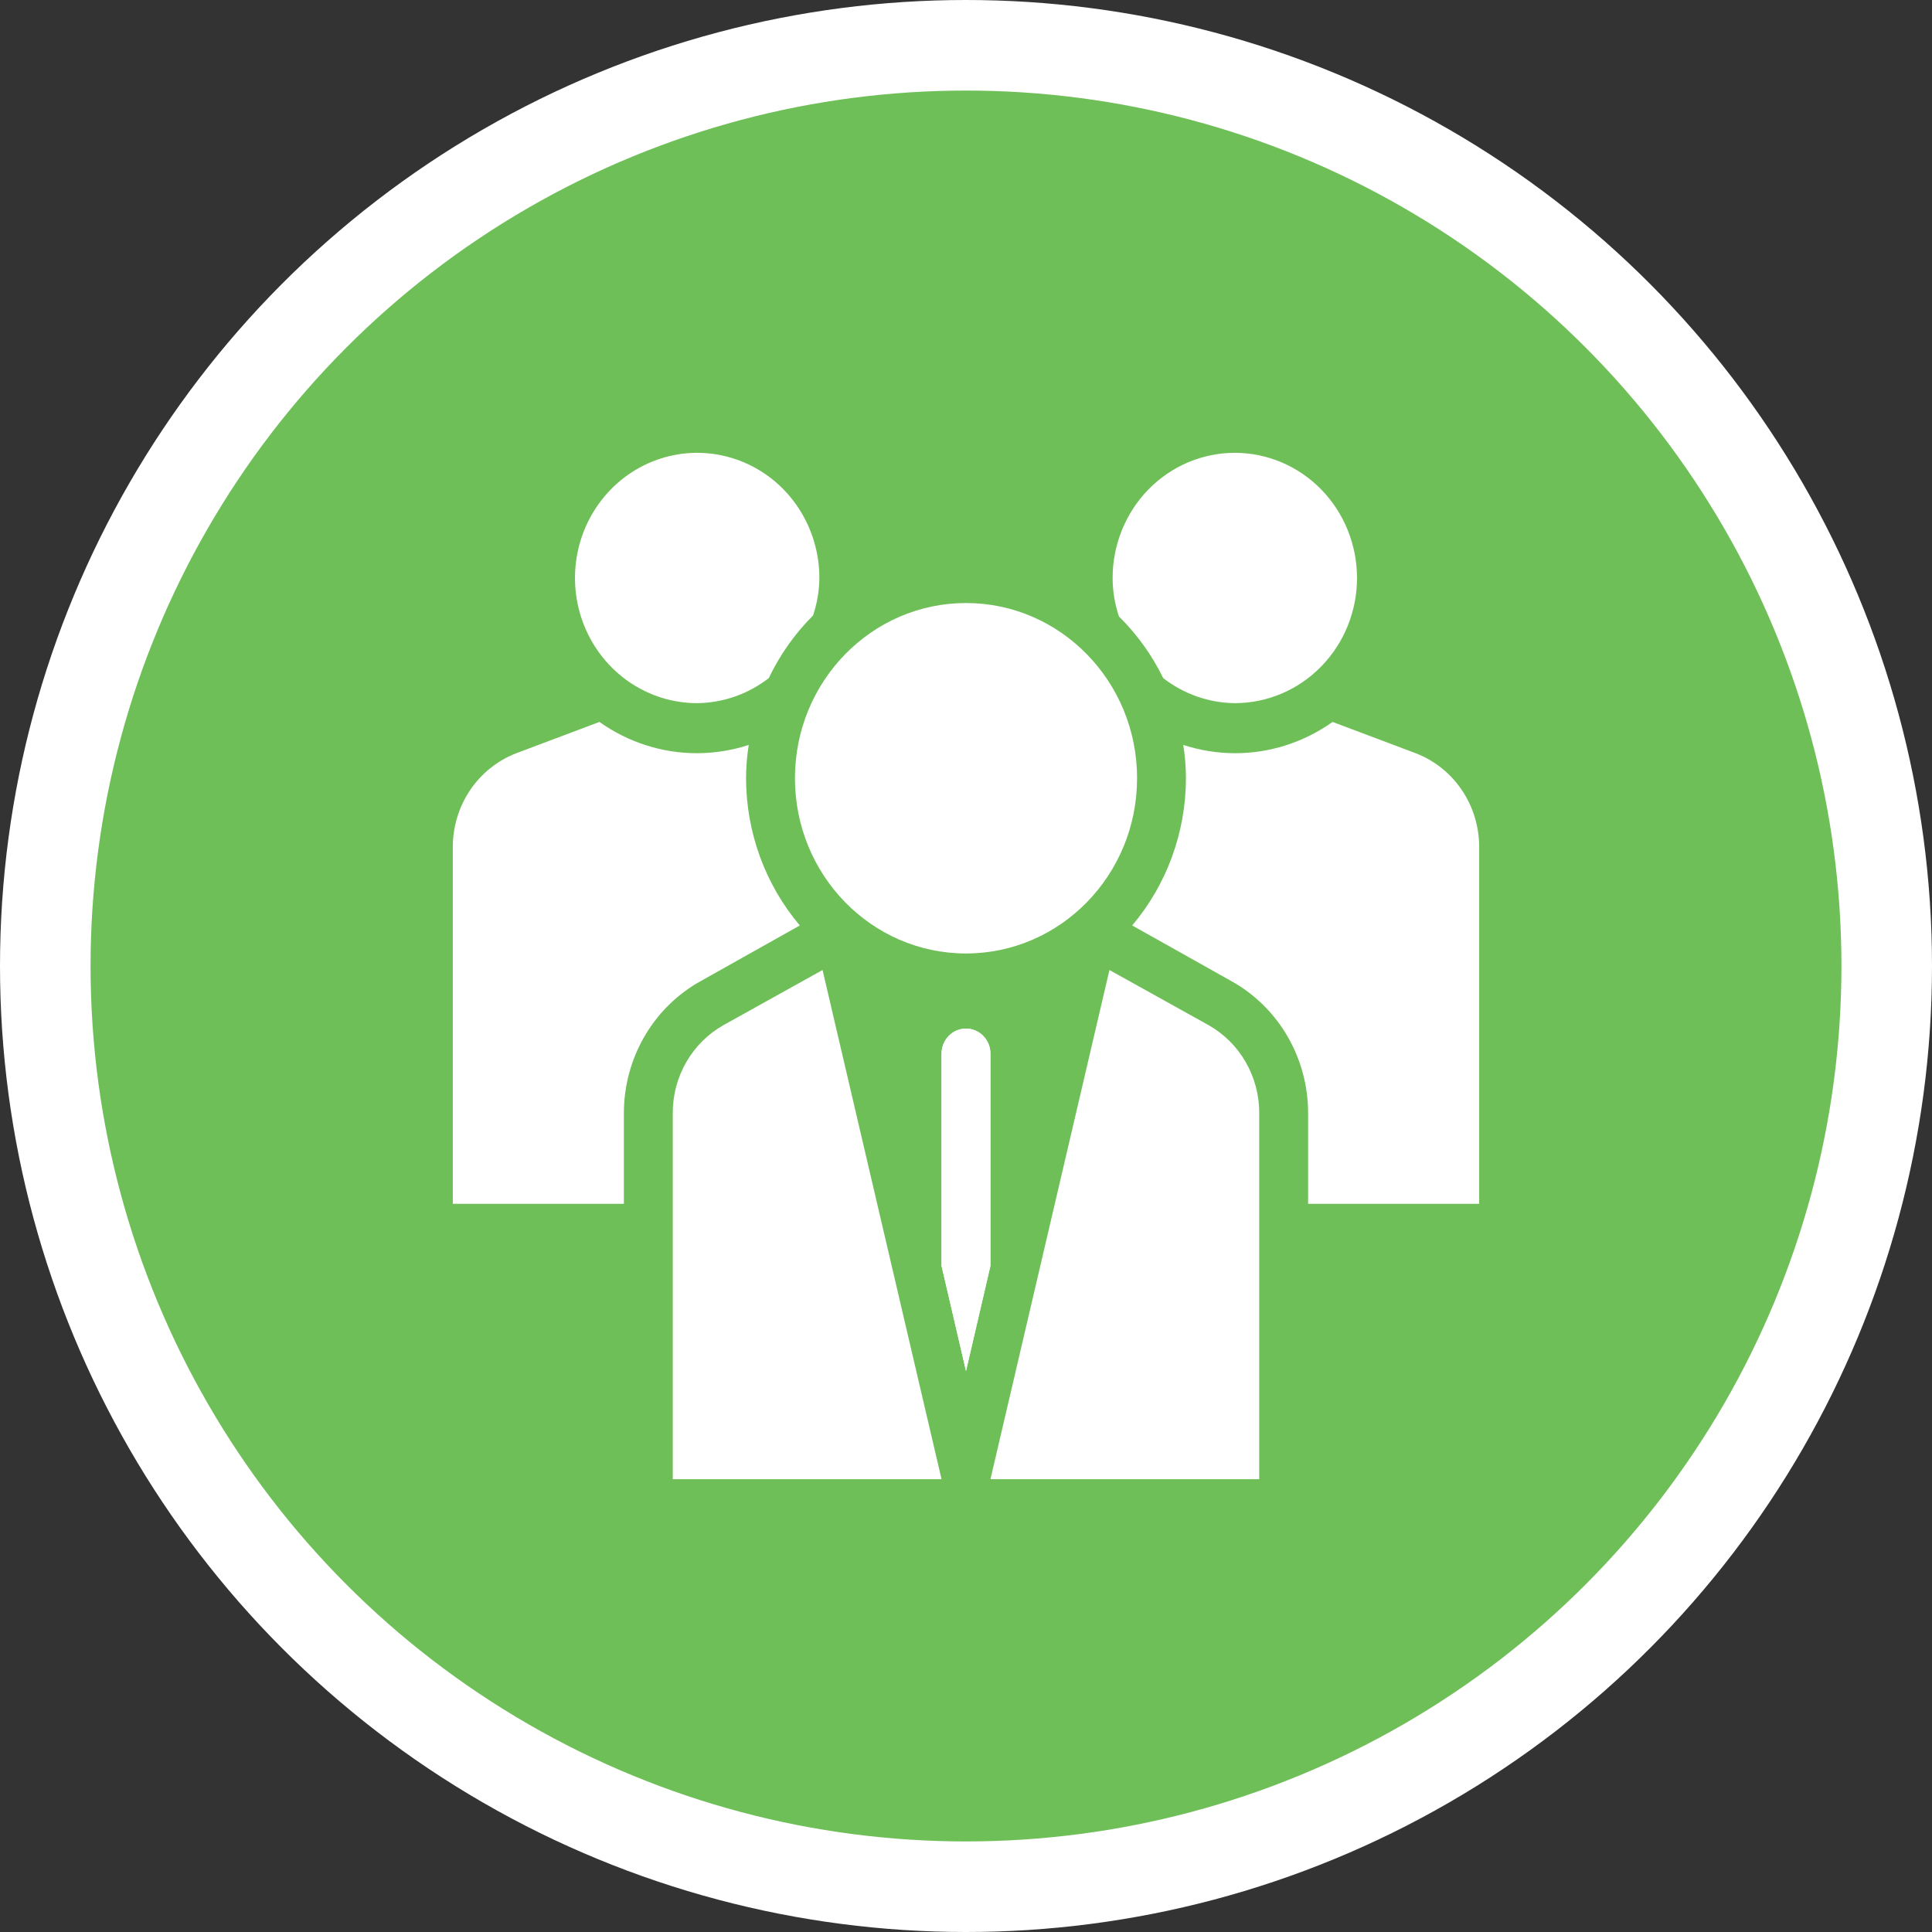
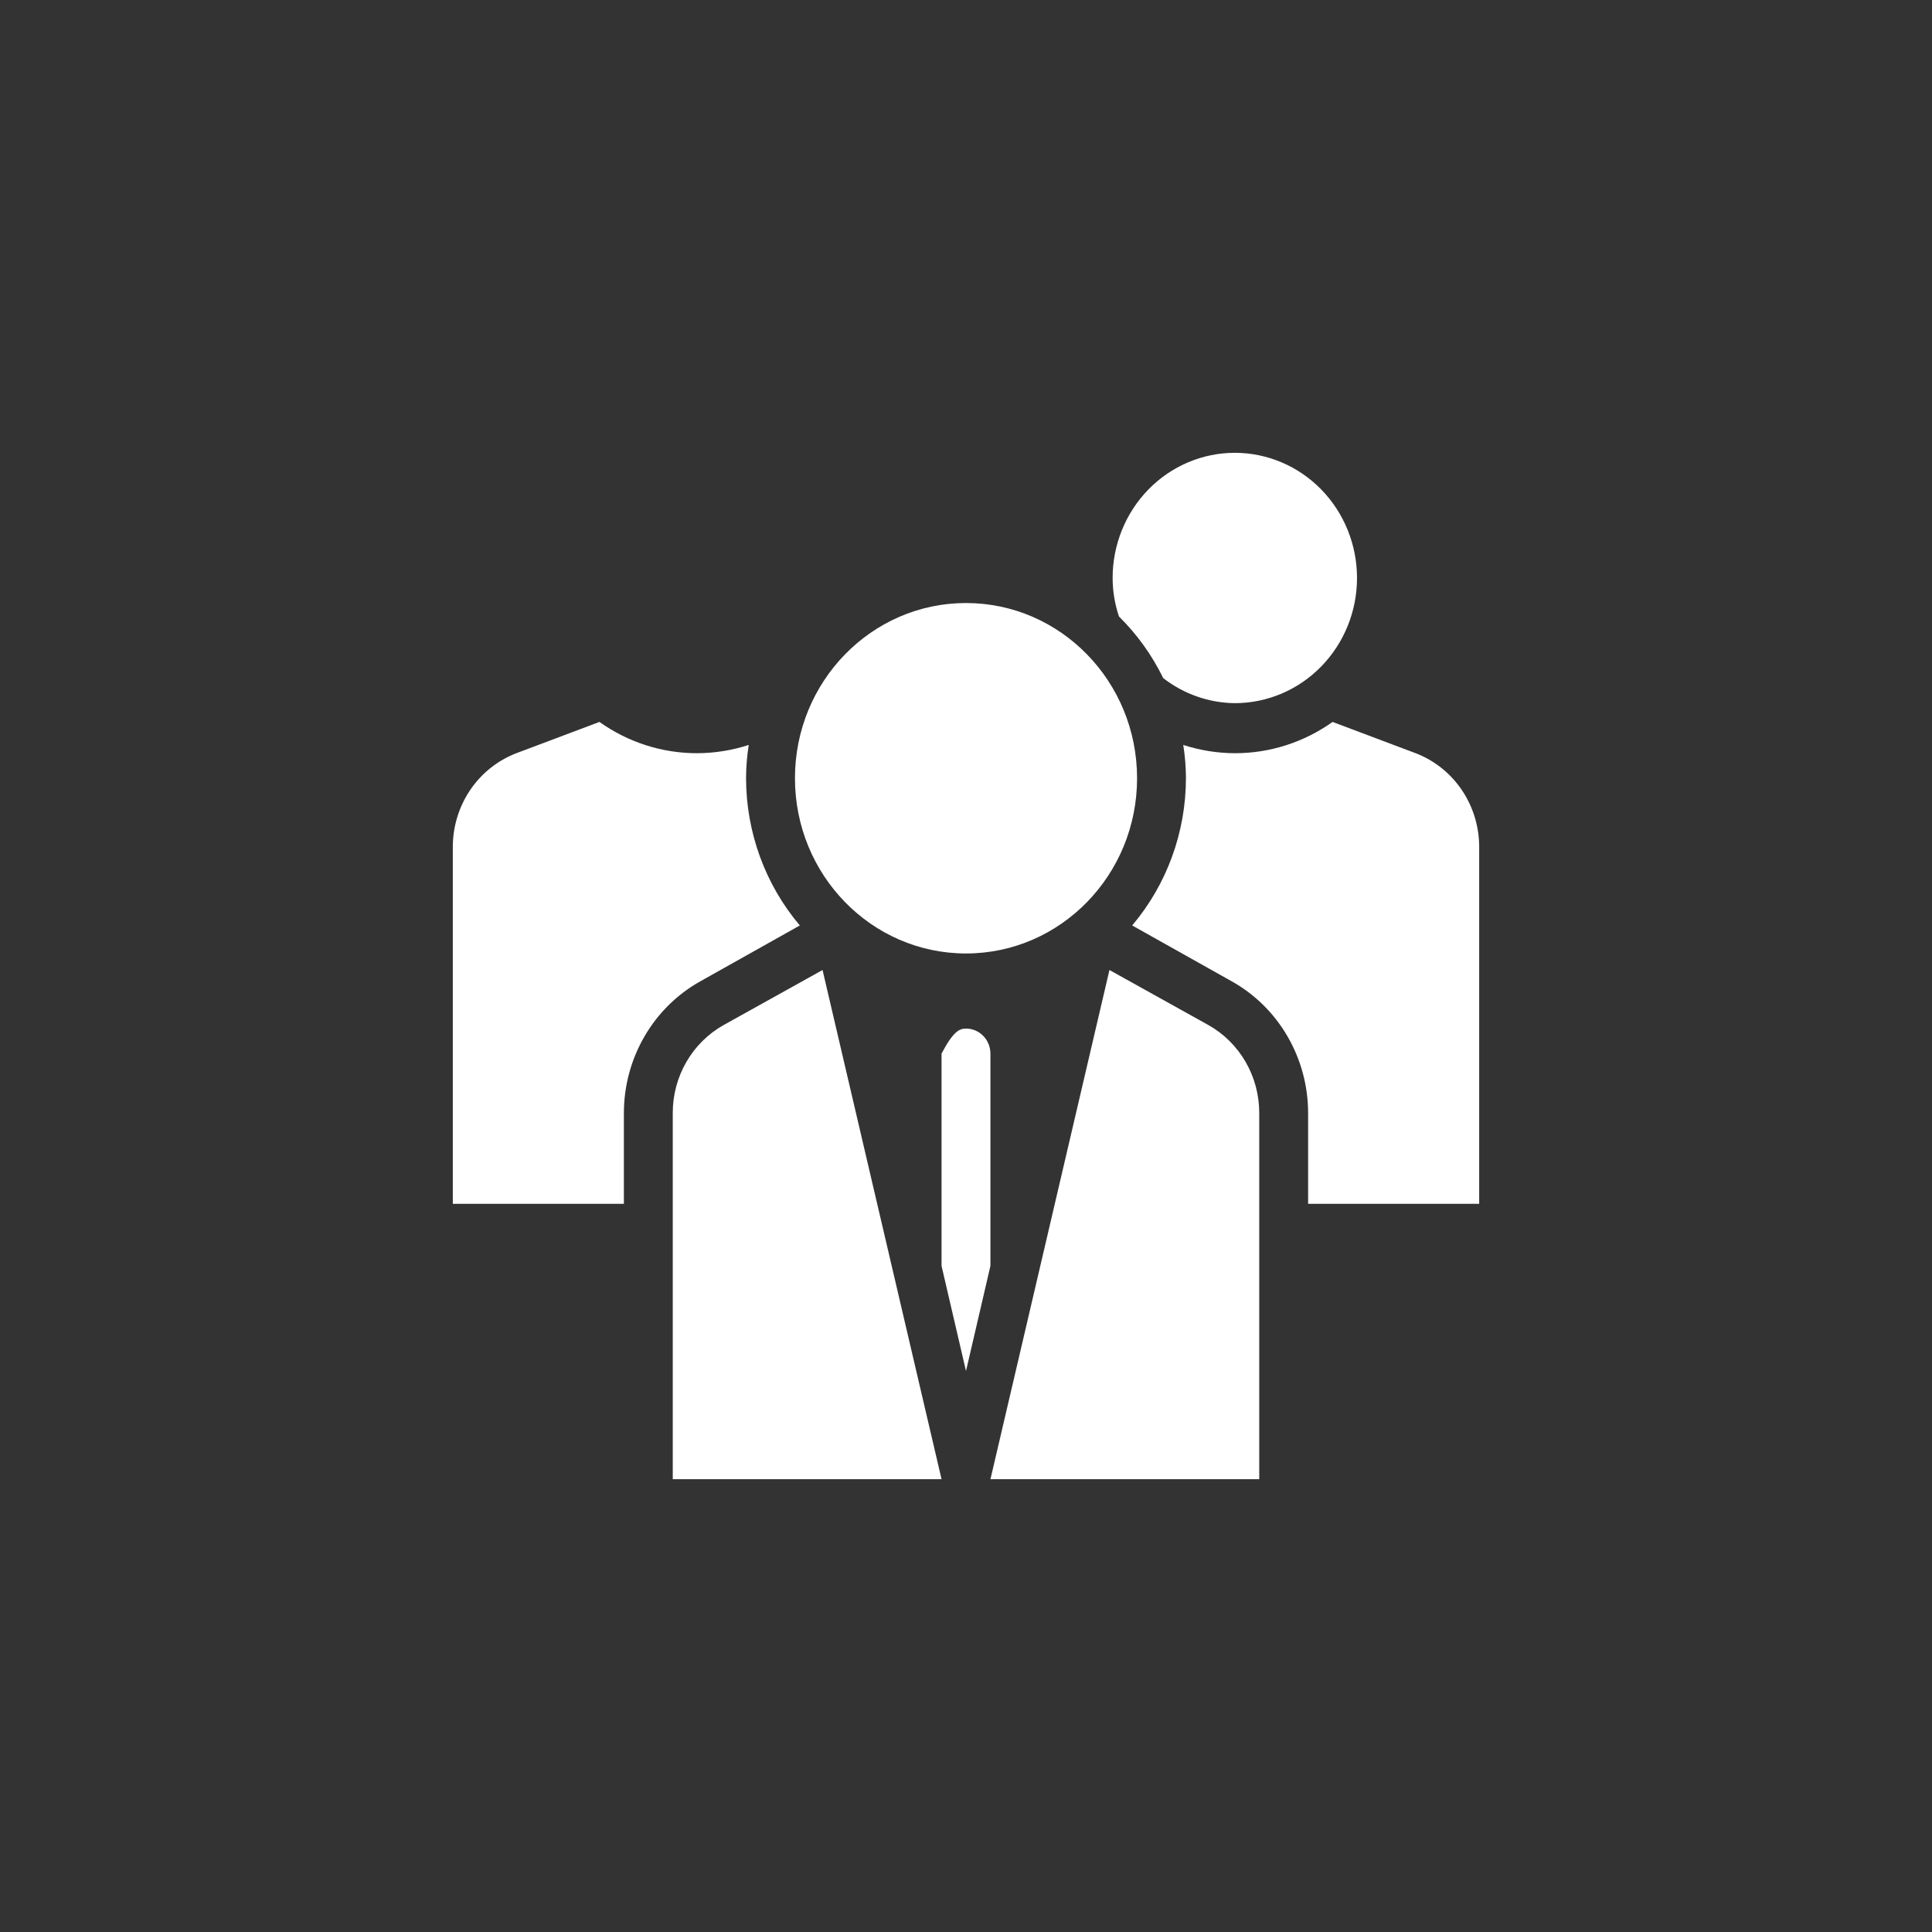
<svg xmlns="http://www.w3.org/2000/svg" width="64" height="64" viewBox="0 0 64 64" fill="none">
  <rect x="0" y="0" width="64" height="64" fill="#333333" stroke="none" />
-   <circle cx="32" cy="32" r="30.5" fill="#6EBF57" stroke="white" stroke-width="3" />
  <path d="M40.031 33.957L36.752 32.133L32.81 49H41.714V36.868C41.714 36.273 41.558 35.688 41.262 35.176C40.966 34.664 40.54 34.243 40.031 33.957V33.957Z" fill="white" />
-   <path d="M27.143 19.146C27.143 18.326 26.905 17.525 26.46 16.843C26.016 16.161 25.384 15.63 24.644 15.316C23.904 15.002 23.09 14.92 22.305 15.08C21.52 15.24 20.799 15.635 20.233 16.214C19.667 16.794 19.281 17.533 19.125 18.337C18.969 19.142 19.049 19.975 19.355 20.733C19.662 21.491 20.181 22.138 20.846 22.594C21.512 23.049 22.294 23.293 23.095 23.293C23.952 23.284 24.783 22.993 25.467 22.463C25.835 21.691 26.331 20.99 26.932 20.39C27.068 19.99 27.139 19.57 27.143 19.146V19.146Z" fill="white" />
  <path d="M32 31.585C35.13 31.585 37.667 28.986 37.667 25.78C37.667 22.575 35.13 19.976 32 19.976C28.87 19.976 26.334 22.575 26.334 25.78C26.334 28.986 28.87 31.585 32 31.585Z" fill="white" />
  <path d="M44.953 19.146C44.953 18.047 44.526 16.992 43.767 16.214C43.008 15.437 41.978 15 40.905 15C39.831 15 38.802 15.437 38.043 16.214C37.284 16.992 36.857 18.047 36.857 19.146C36.858 19.581 36.929 20.013 37.068 20.423C37.666 21.013 38.162 21.703 38.533 22.463C39.217 22.993 40.048 23.284 40.905 23.293C41.437 23.293 41.963 23.185 42.454 22.977C42.945 22.769 43.391 22.463 43.767 22.078C44.143 21.693 44.441 21.236 44.645 20.733C44.848 20.23 44.953 19.691 44.953 19.146Z" fill="white" />
  <path d="M24.714 25.78C24.715 25.411 24.745 25.042 24.803 24.677C24.251 24.856 23.675 24.949 23.095 24.951C21.938 24.953 20.808 24.591 19.857 23.915L17.105 24.951C16.484 25.189 15.949 25.616 15.572 26.175C15.196 26.734 14.996 27.398 15 28.078V39.878H20.667V36.868C20.668 35.975 20.904 35.098 21.35 34.331C21.796 33.563 22.435 32.933 23.201 32.506L26.495 30.657C25.349 29.303 24.717 27.572 24.714 25.78Z" fill="white" />
  <path d="M46.895 24.951L44.143 23.915C43.192 24.591 42.062 24.953 40.905 24.951C40.325 24.949 39.749 24.856 39.197 24.677C39.255 25.042 39.285 25.411 39.286 25.78C39.283 27.572 38.651 29.303 37.505 30.657L40.8 32.506C41.565 32.933 42.205 33.563 42.65 34.331C43.096 35.098 43.332 35.975 43.333 36.868V39.878H49V28.078C49.004 27.398 48.804 26.734 48.428 26.175C48.051 25.616 47.516 25.189 46.895 24.951V24.951Z" fill="white" />
-   <path d="M32.809 34.902V41.935L32 45.417L31.19 41.935V34.902C31.19 34.682 31.276 34.471 31.427 34.316C31.579 34.16 31.785 34.073 32 34.073C32.215 34.073 32.421 34.16 32.572 34.316C32.724 34.471 32.809 34.682 32.809 34.902Z" fill="white" />
-   <path d="M32.809 34.902V41.935L32 45.417L31.19 41.935V34.902C31.19 34.682 31.276 34.471 31.427 34.316C31.579 34.16 31.785 34.073 32 34.073C32.215 34.073 32.421 34.16 32.572 34.316C32.724 34.471 32.809 34.682 32.809 34.902Z" fill="white" />
+   <path d="M32.809 34.902V41.935L32 45.417L31.19 41.935V34.902C31.579 34.16 31.785 34.073 32 34.073C32.215 34.073 32.421 34.16 32.572 34.316C32.724 34.471 32.809 34.682 32.809 34.902Z" fill="white" />
  <path d="M23.969 33.957C23.46 34.243 23.034 34.664 22.738 35.176C22.442 35.688 22.285 36.273 22.286 36.868V49H31.19L27.248 32.133L23.969 33.957Z" fill="white" />
</svg>